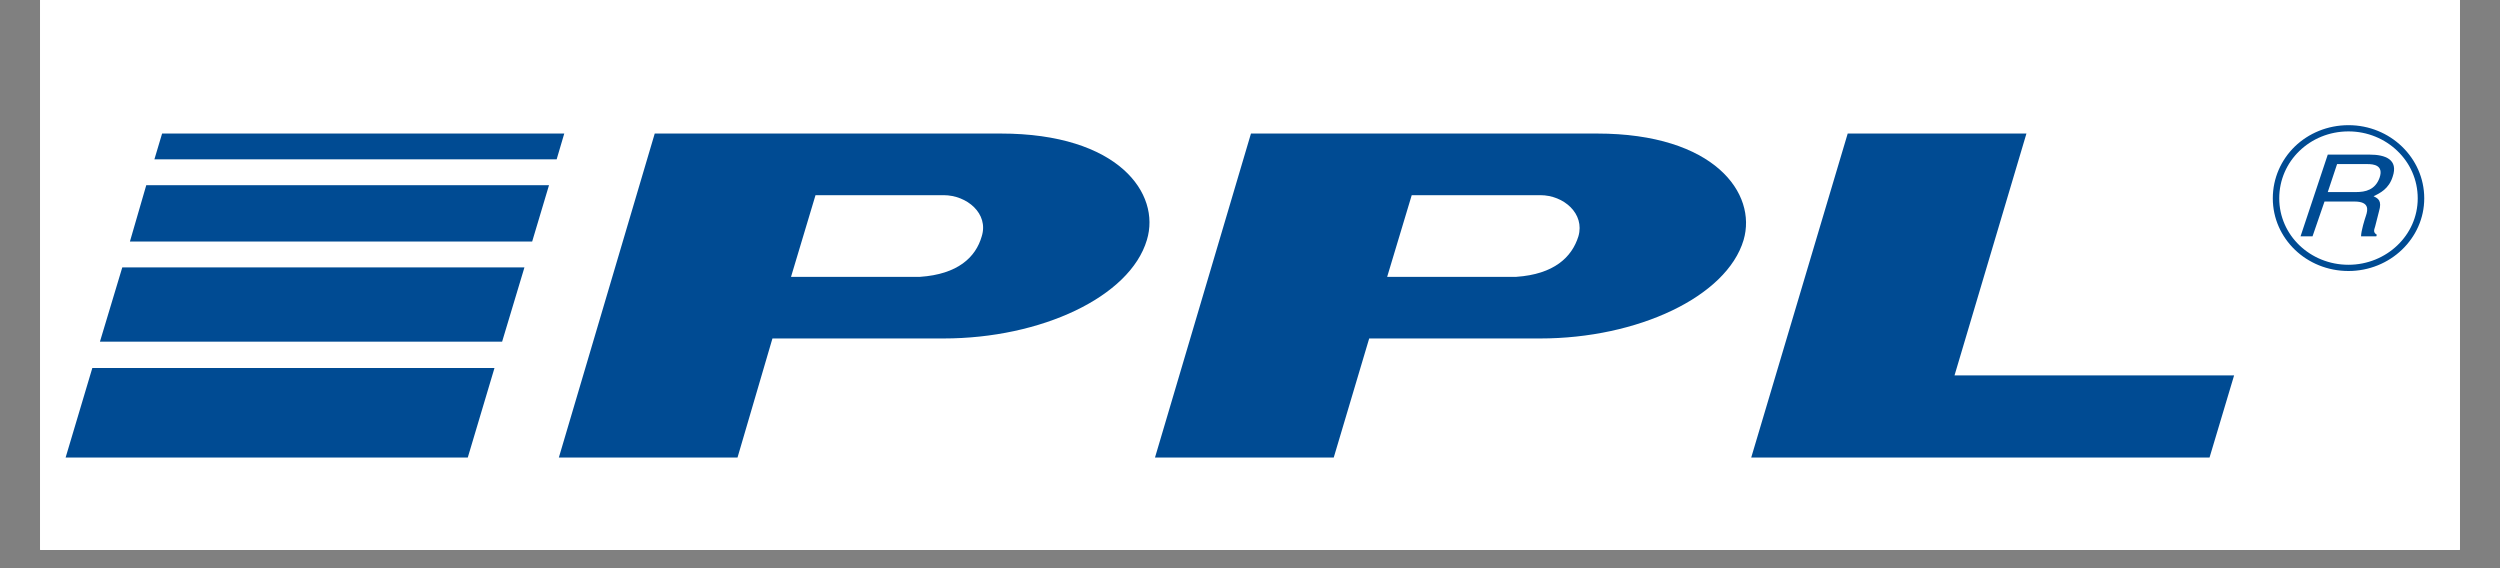
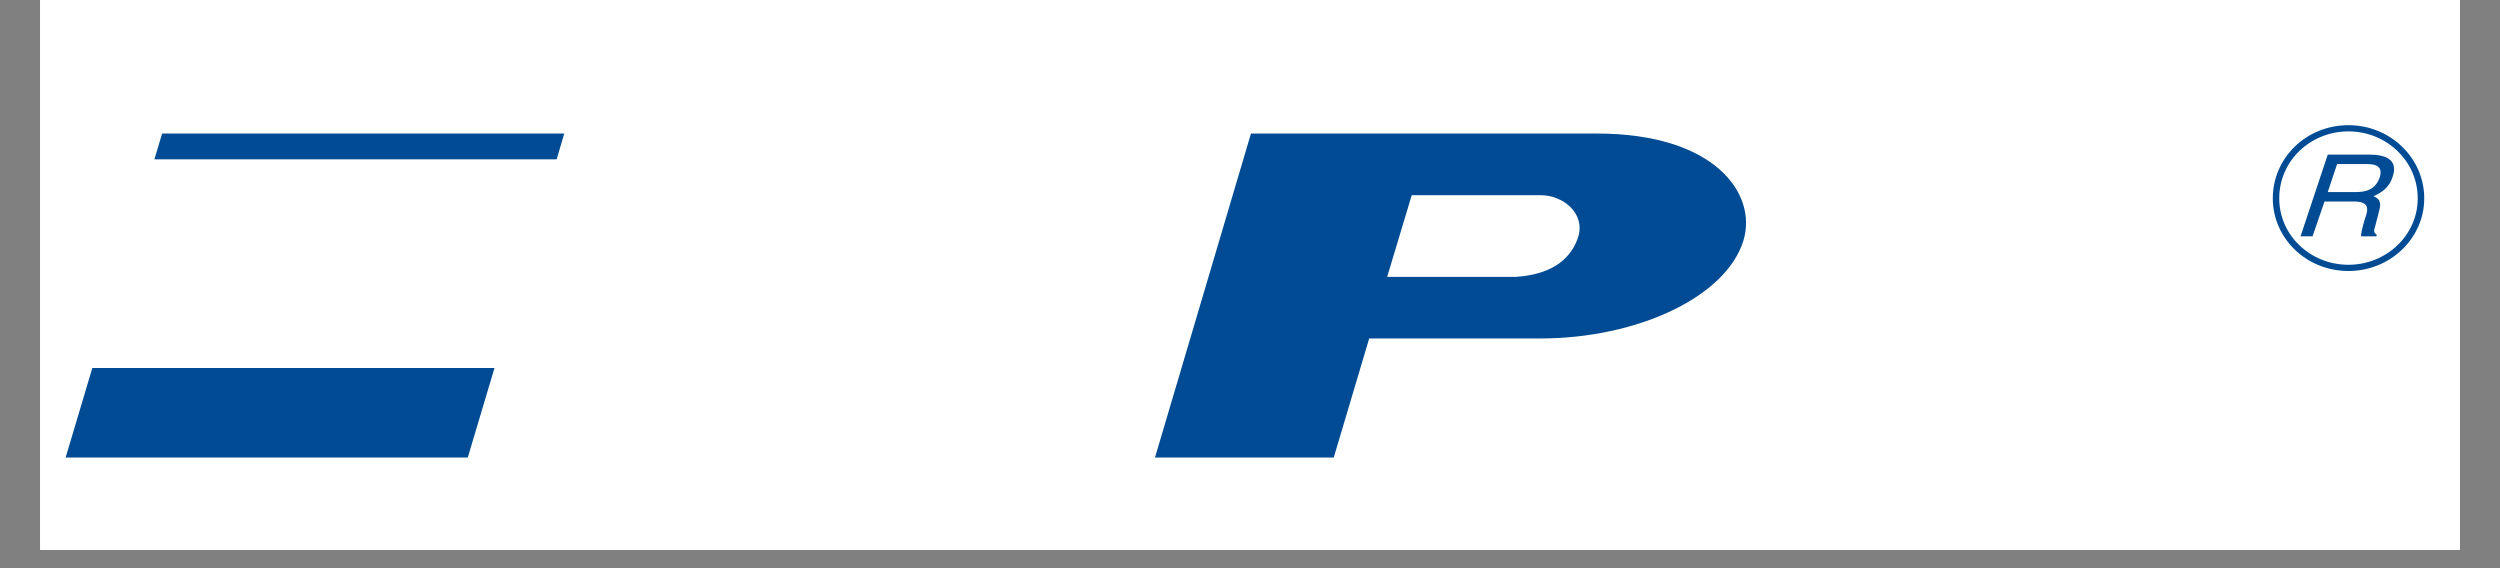
<svg xmlns="http://www.w3.org/2000/svg" width="176" zoomAndPan="magnify" viewBox="0 0 132 30" height="40" preserveAspectRatio="xMidYMid meet" version="1.0">
  <rect x="0" y="0" width="132" height="30" fill="#808080" stroke="none" />
  <defs>
    <clipPath id="b31b0fd112">
      <path d="M 2.129 0 L 129.871 0 L 129.871 29.031 L 2.129 29.031 Z M 2.129 0 " clip-rule="nonzero" />
    </clipPath>
  </defs>
  <g clip-path="url(#b31b0fd112)">
    <path fill="#ffffff" d="M 2.129 0 L 129.871 0 L 129.871 29.031 L 2.129 29.031 Z M 2.129 0 " fill-opacity="1" fill-rule="nonzero" />
-     <path fill="#ffffff" d="M 2.129 0 L 129.871 0 L 129.871 29.031 L 2.129 29.031 Z M 2.129 0 " fill-opacity="1" fill-rule="nonzero" />
    <rect x="-13.2" width="158.4" fill="#ffffff" y="-3" height="36" fill-opacity="1" />
    <rect x="-13.2" width="158.4" fill="#ffffff" y="-3" height="36" fill-opacity="1" />
  </g>
-   <path fill="#004b93" d="M 117.961 19.82 L 116.664 24.156 L 92.465 24.156 L 97.559 7.051 L 106.996 7.051 L 103.199 19.82 Z M 117.961 19.82 " fill-opacity="1" fill-rule="evenodd" />
-   <path fill="#004b93" d="M 48.582 14.617 L 41.766 14.617 L 43.059 10.305 L 49.82 10.305 C 51.059 10.305 52.211 11.281 51.836 12.477 C 51.52 13.586 50.57 14.48 48.582 14.617 Z M 52.84 7.051 L 34.57 7.051 L 29.508 24.156 L 38.941 24.156 L 40.785 17.871 L 49.82 17.871 C 54.969 17.871 59.664 15.676 60.555 12.672 C 61.301 10.223 59.059 7.051 52.84 7.051 Z M 52.84 7.051 " fill-opacity="1" fill-rule="evenodd" />
  <path fill="#004b93" d="M 80.062 14.617 L 73.242 14.617 L 74.539 10.305 L 81.328 10.305 C 82.566 10.305 83.688 11.281 83.34 12.477 C 82.996 13.586 82.047 14.48 80.062 14.617 Z M 84.32 7.051 L 66.051 7.051 L 60.984 24.156 L 70.422 24.156 L 72.293 17.871 L 81.328 17.871 C 86.449 17.871 91.168 15.676 92.062 12.672 C 92.781 10.223 90.535 7.051 84.32 7.051 Z M 84.32 7.051 " fill-opacity="1" fill-rule="evenodd" />
  <path fill="#004b93" d="M 24.699 24.156 L 26.109 19.43 L 4.875 19.43 L 3.465 24.156 Z M 24.699 24.156 " fill-opacity="1" fill-rule="evenodd" />
-   <path fill="#004b93" d="M 28.098 12.754 L 28.988 9.777 L 7.723 9.777 L 6.859 12.754 Z M 28.098 12.754 " fill-opacity="1" fill-rule="evenodd" />
-   <path fill="#004b93" d="M 26.512 18.039 L 27.691 14.117 L 6.457 14.117 L 5.277 18.039 Z M 26.512 18.039 " fill-opacity="1" fill-rule="evenodd" />
  <path fill="#004b93" d="M 29.391 8.414 L 29.793 7.051 L 8.559 7.051 L 8.152 8.414 Z M 29.391 8.414 " fill-opacity="1" fill-rule="evenodd" />
  <path fill="#004b93" d="M 124 13.98 L 124 14.309 M 121.41 12.953 C 122.07 13.586 122.984 13.98 124 13.98 L 124 14.309 C 122.891 14.309 121.891 13.879 121.172 13.188 Z M 120.344 10.473 C 120.344 11.445 120.75 12.32 121.41 12.953 L 121.172 13.188 C 120.449 12.492 120.004 11.535 120.004 10.473 Z M 120.344 10.473 L 120.004 10.473 Z M 120.344 10.473 L 120.004 10.473 Z M 121.41 7.969 C 120.75 8.605 120.344 9.488 120.344 10.473 L 120.004 10.473 C 120.004 9.398 120.449 8.434 121.168 7.734 Z M 124 6.938 C 122.984 6.938 122.07 7.332 121.41 7.969 L 121.168 7.734 C 121.891 7.039 122.891 6.609 124 6.609 Z M 124 6.938 L 124 6.609 Z M 124.004 6.938 L 124 6.938 L 124 6.609 L 124.004 6.609 Z M 126.582 7.969 C 125.922 7.332 125.004 6.938 124.004 6.938 L 124.004 6.609 C 125.098 6.609 126.098 7.039 126.82 7.734 Z M 127.656 10.473 C 127.656 9.488 127.246 8.605 126.582 7.969 L 126.82 7.734 C 127.547 8.434 128 9.398 128 10.473 Z M 127.656 10.473 L 128 10.473 Z M 127.656 10.473 L 128 10.473 Z M 126.582 12.953 C 127.246 12.32 127.656 11.445 127.656 10.473 L 128 10.473 C 128 11.535 127.547 12.492 126.82 13.188 Z M 124 13.98 C 125.004 13.98 125.922 13.586 126.582 12.953 L 126.82 13.188 C 126.098 13.879 125.098 14.309 124 14.309 Z M 124 13.98 L 124 14.309 Z M 124 13.98 " fill-opacity="1" fill-rule="nonzero" />
  <path fill="#004b93" d="M 122.906 10.141 L 124.402 10.141 C 124.895 10.141 125.41 10.027 125.641 9.387 C 125.871 8.723 125.324 8.664 125.008 8.664 L 123.398 8.664 Z M 122.102 12.477 L 121.469 12.477 L 122.906 8.164 L 125.125 8.164 C 125.93 8.164 126.648 8.414 126.332 9.332 C 126.129 9.973 125.668 10.195 125.324 10.363 C 125.555 10.473 125.785 10.586 125.609 11.168 L 125.41 11.949 C 125.324 12.195 125.324 12.281 125.496 12.395 L 125.469 12.477 L 124.664 12.477 C 124.664 12.195 124.863 11.559 124.922 11.391 C 125.035 11.059 125.094 10.641 124.316 10.641 L 122.734 10.641 Z M 122.102 12.477 " fill-opacity="1" fill-rule="evenodd" />
</svg>